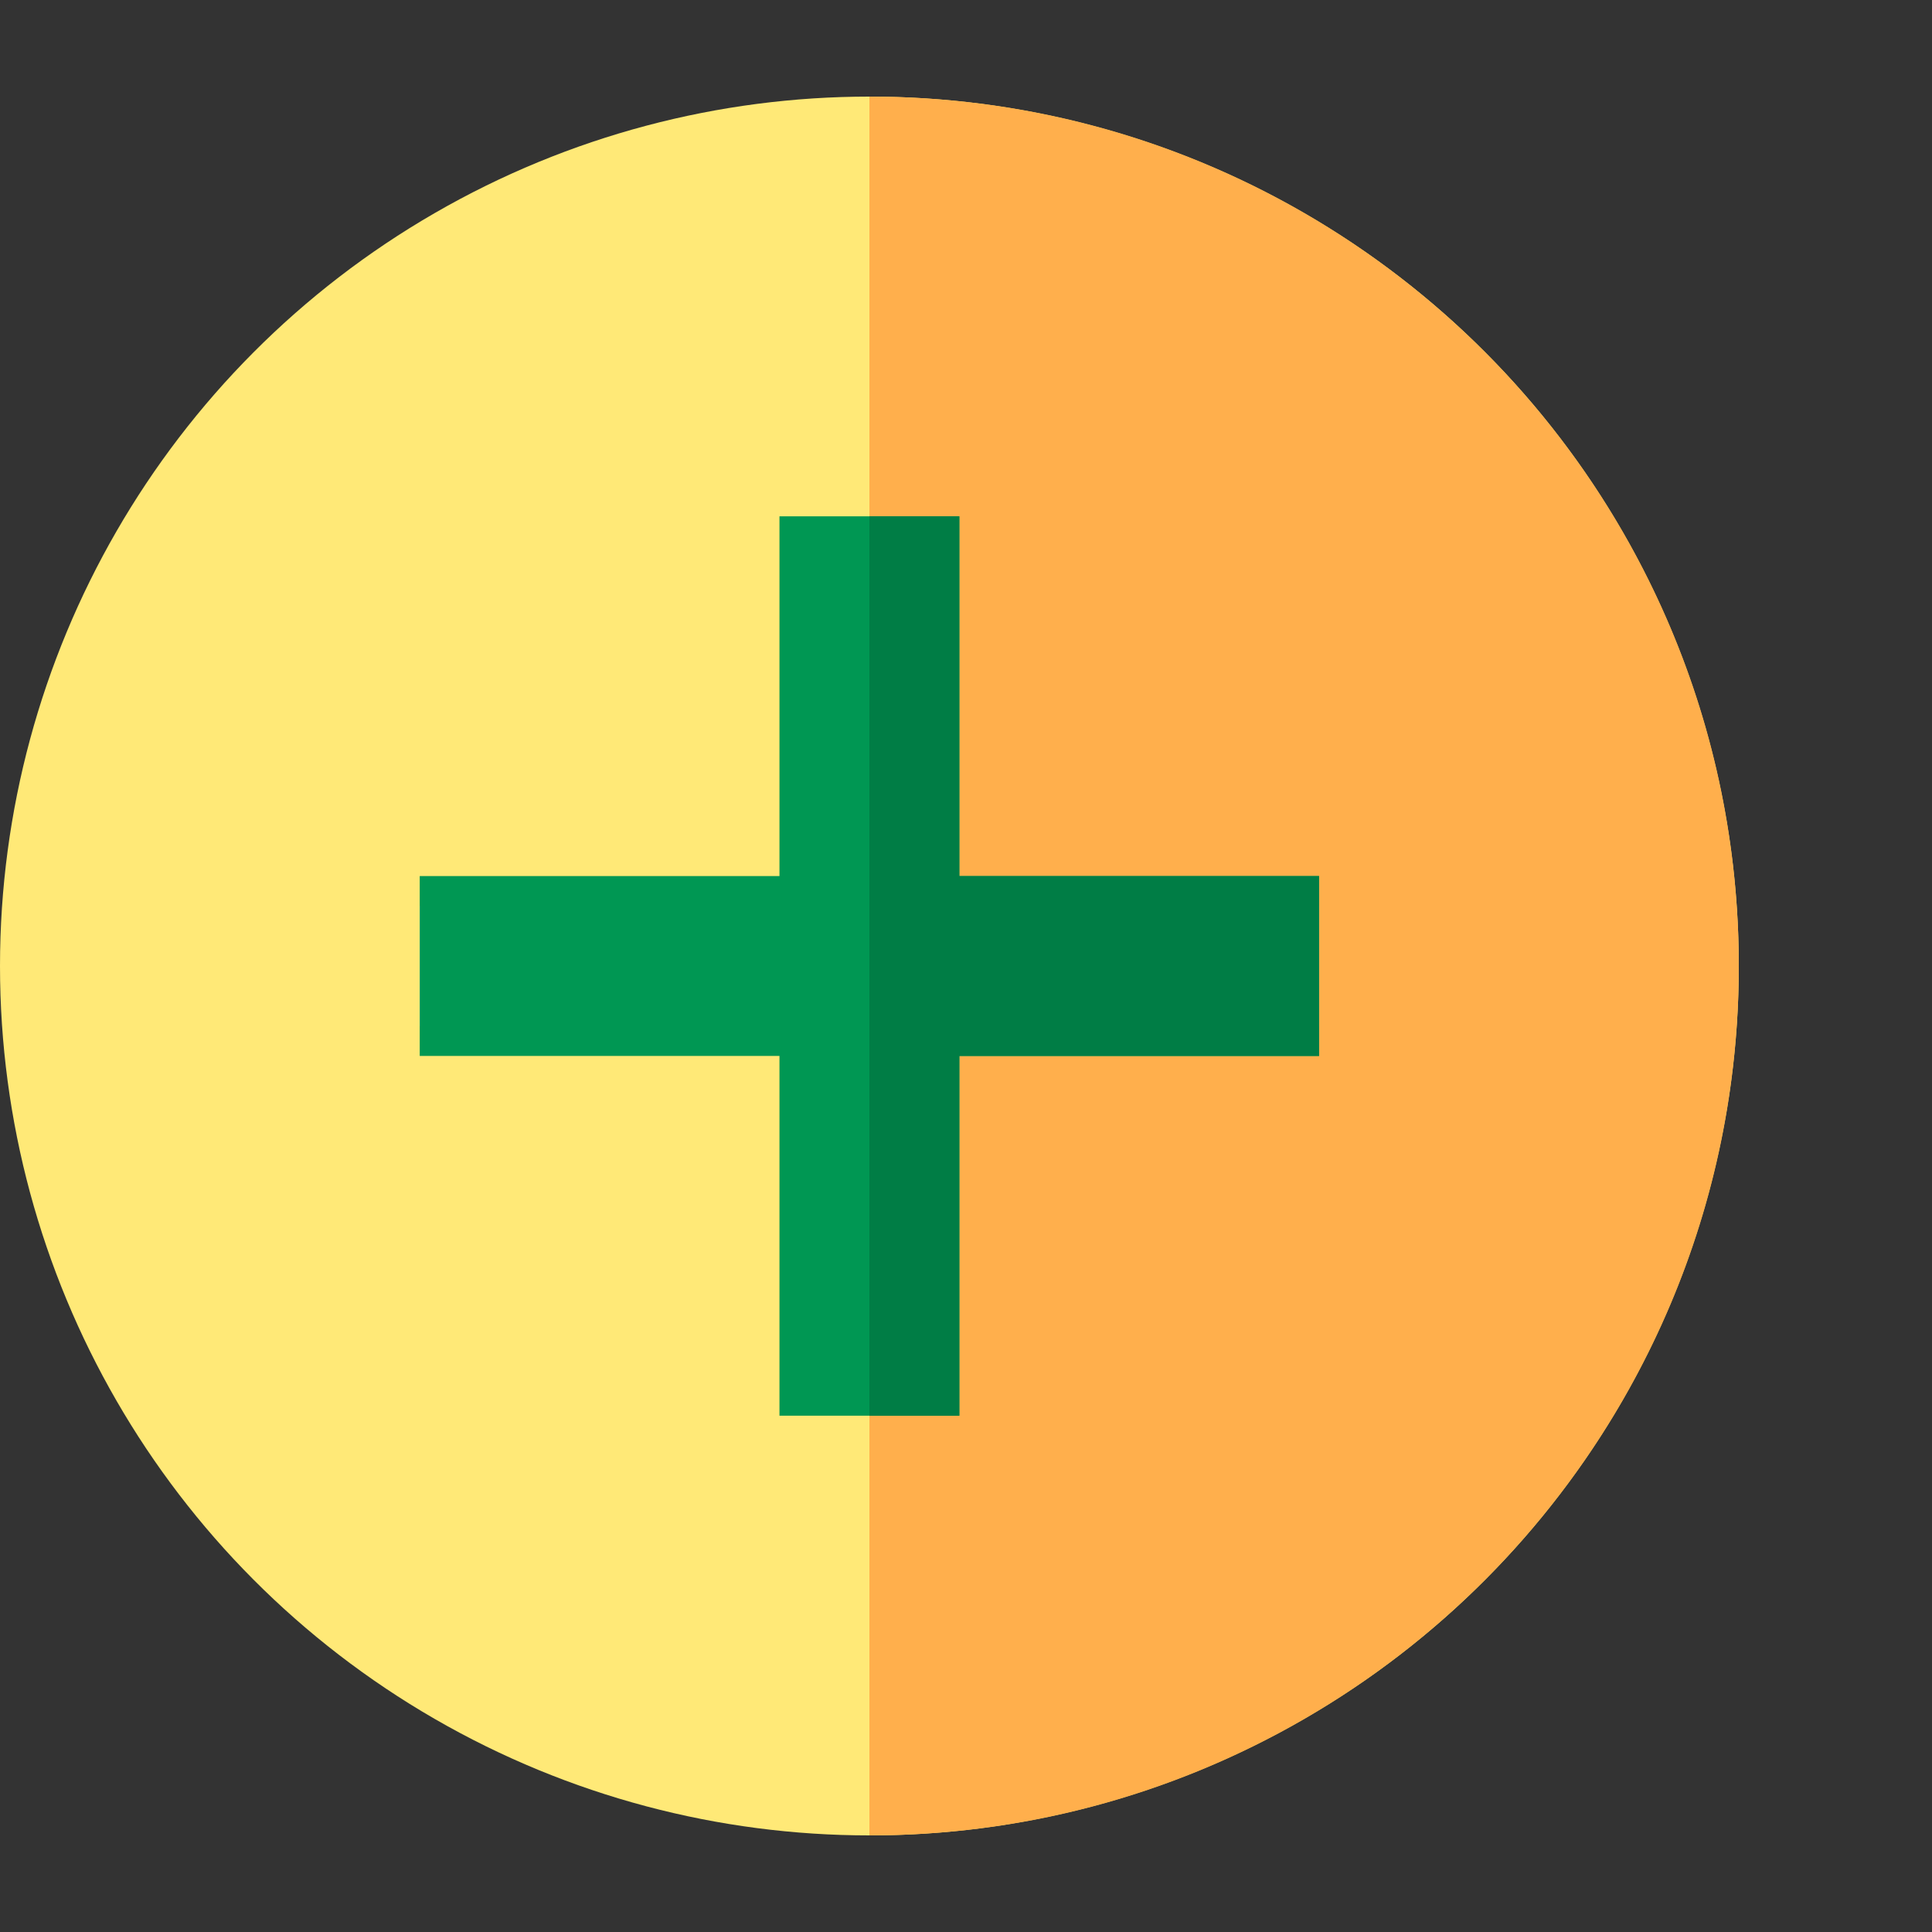
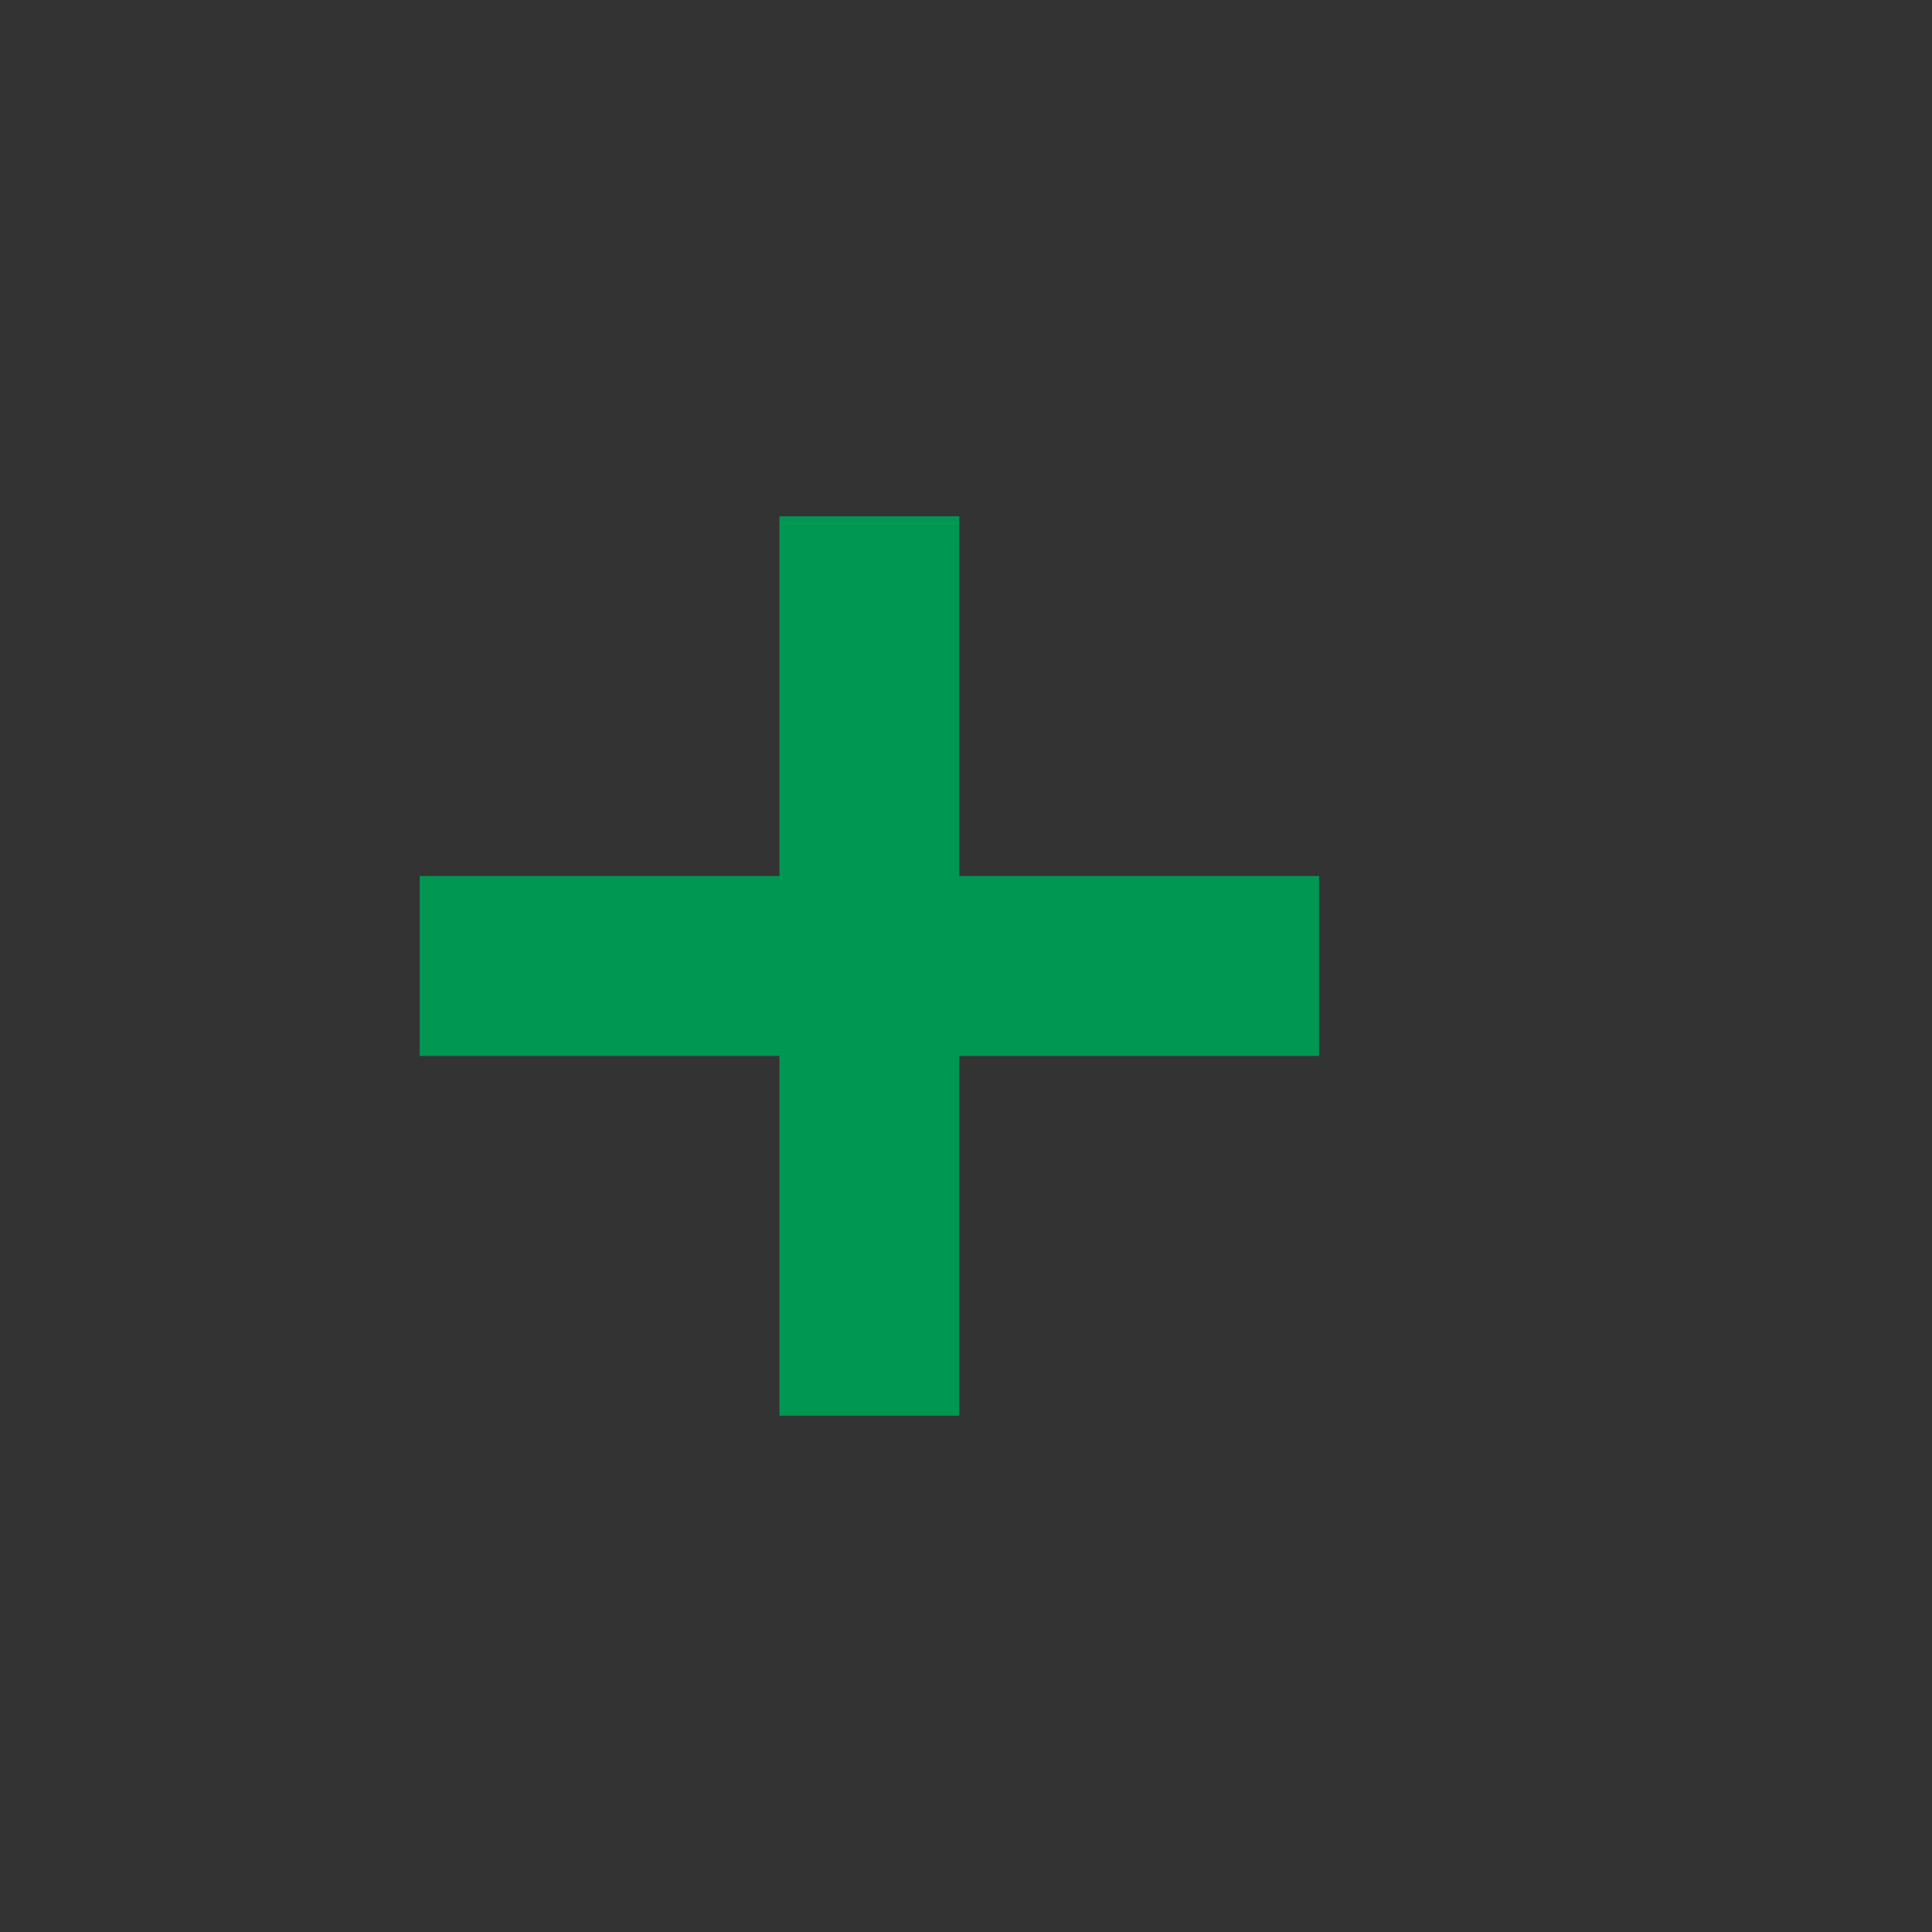
<svg xmlns="http://www.w3.org/2000/svg" width="100" height="100" viewBox="0 0 100 100" fill="none">
  <rect x="0" y="0" width="100" height="100" fill="#333333" stroke="none" />
-   <circle cx="45" cy="50" r="45" fill="#FFE977" />
-   <path d="M90 50c0 24.853-20.147 45-45 45V5c24.853 0 45 20.147 45 45z" fill="#FFAF4C" />
-   <path fill="#fff" d="M21.724 46.897h46.552v6.207H21.724z" />
  <path fill-rule="evenodd" clip-rule="evenodd" d="M40.345 54.655v18.621h9.31v-18.62h18.62v-9.311h-18.62v-18.62h-9.31v18.62h-18.62v9.31h18.62z" fill="#009753" />
-   <path fill-rule="evenodd" clip-rule="evenodd" d="M45 54.655v18.621h4.655v-18.62h18.62v-9.311h-18.62v-18.62H45v27.93z" fill="#007D45" />
</svg>